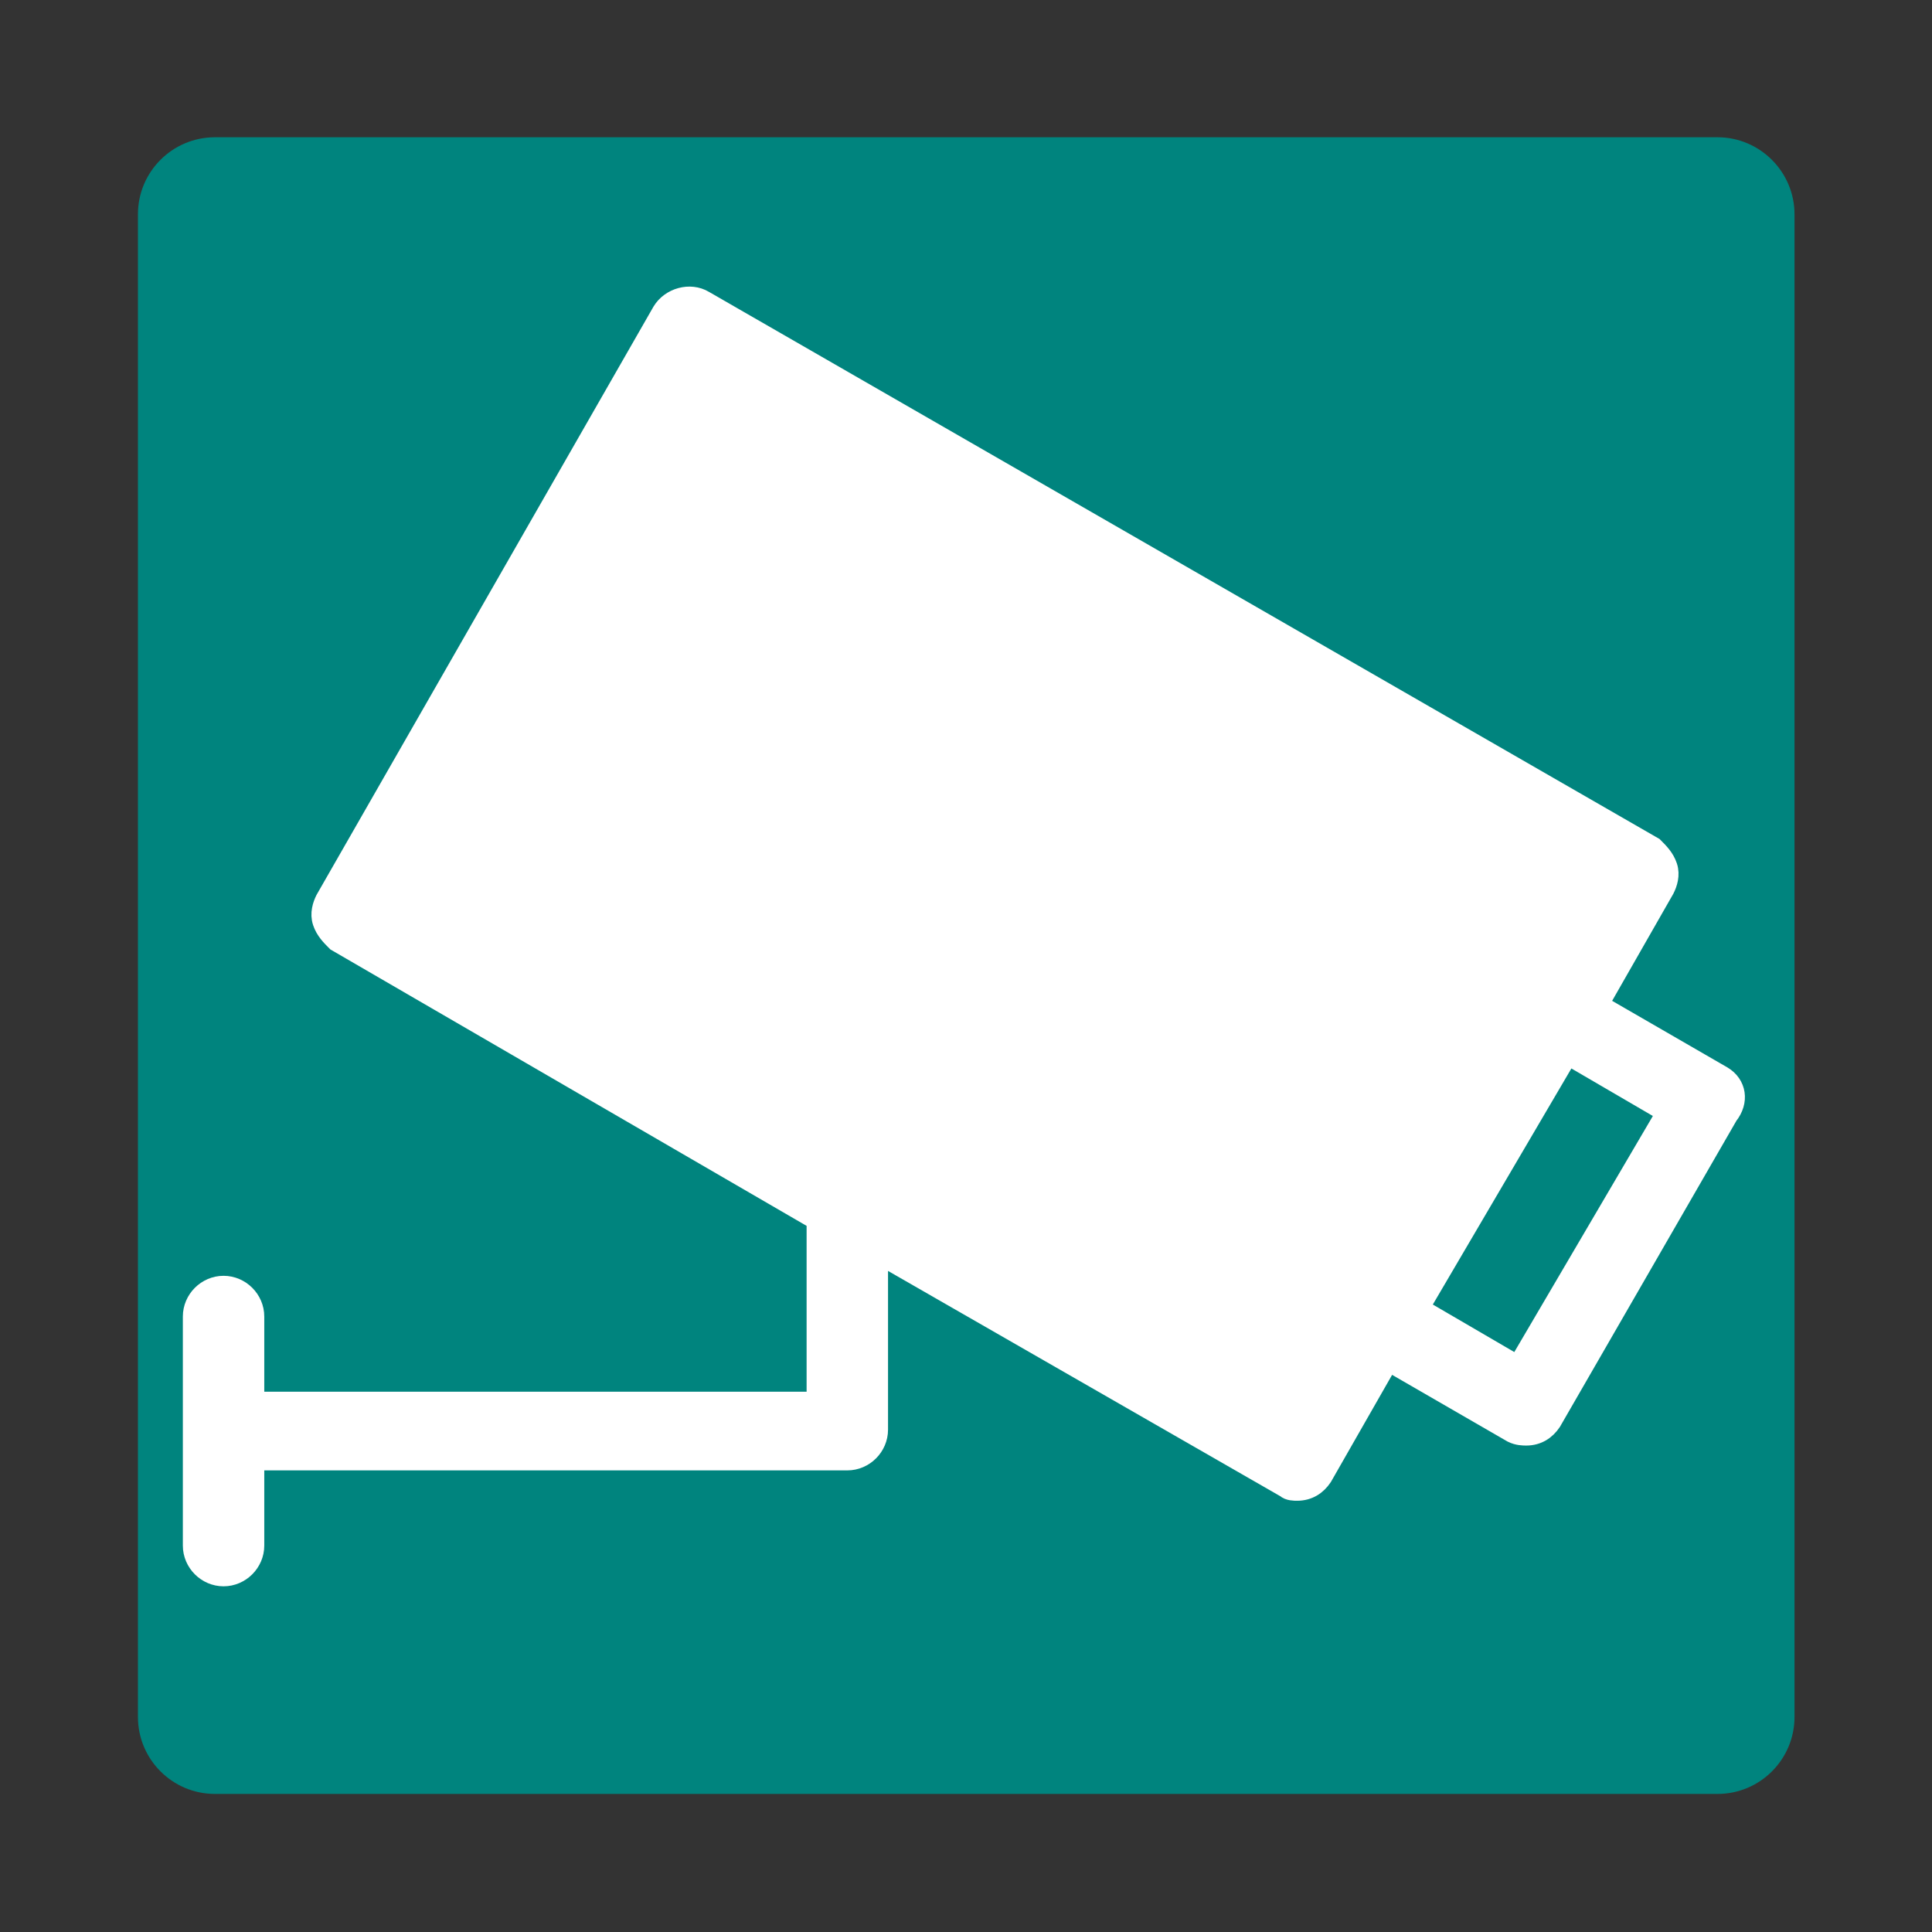
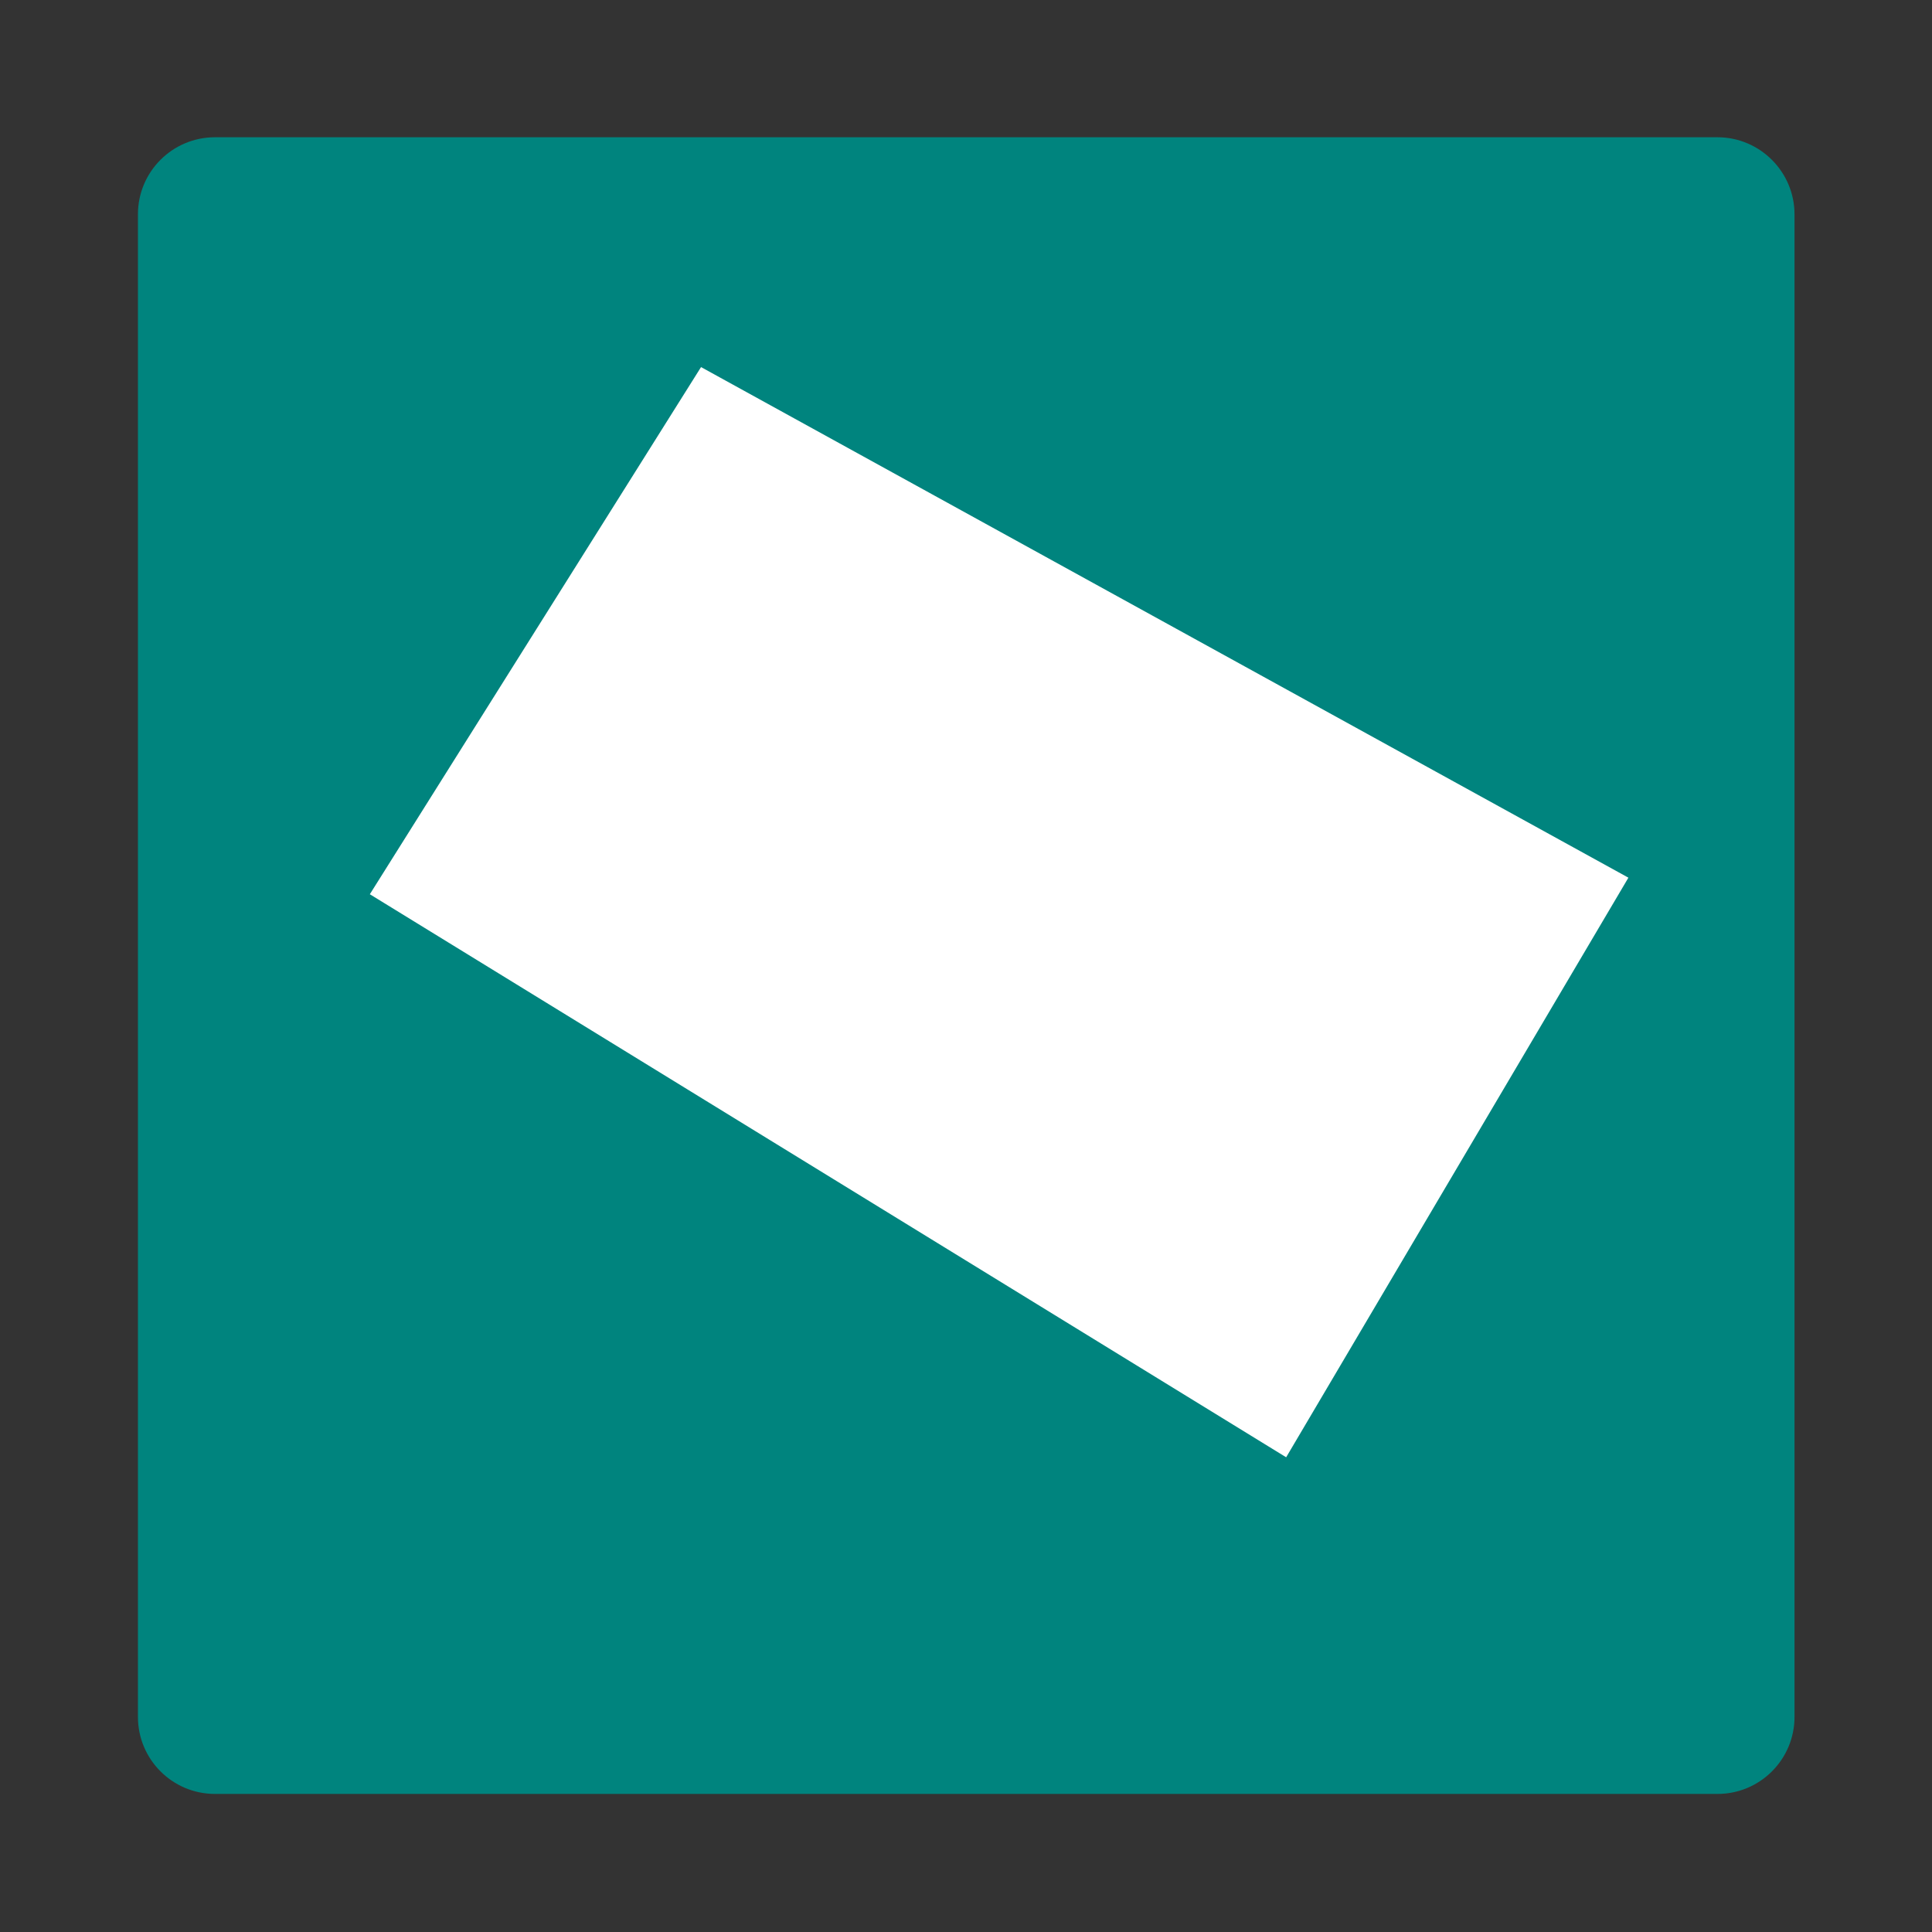
<svg xmlns="http://www.w3.org/2000/svg" version="1.1" id="svg2" x="0px" y="0px" viewBox="0 0 70 70" style="enable-background:new 0 0 70 70;" xml:space="preserve">
  <rect x="0" y="0" width="70" height="70" fill="#333333" stroke="none" />
  <style type="text/css">
	.st0{fill:#00847E;}
	.st1{fill:#FFFFFF;stroke:#FFFFFF;stroke-width:0.75;stroke-miterlimit:10;}
	.st2{fill:#FFFFFF;}
</style>
  <g id="g10" transform="matrix(0.349,0,0,-0.349,15,75)">
    <g id="g12" transform="scale(0.1,0.1)">
      <path class="st0" d="M1278.5,1729.6l-50-48.7l-3.3-3.2c-7.2-6.9-18.9-6.9-26.1,0l-6.8,6.7c-7.1,6.9-7.7,18.7-0.5,25.6l53.4,52.1    c8.9,8.8,8.9,23.1,0,31.8l-8.8,8.7c-9,8.7-23.9,8.9-32.8,0.1l-53.4-52c-7.2-7.1-19-6.7-26.2,0.3l-6.7,6.6    c-7.2,7.1-7.5,18.3-0.3,25.2l53.4,52.3c27.5,26.8,72.1,27.1,99.6,0.3l8.7-8.6C1306.3,1799.9,1306,1756.4,1278.5,1729.6z     M1278.3,1500.6l-8.7-8.5c-27.6-26.9-72.1-26.7-99.6,0.3l-50,48.8l-3.3,3.2c-7.2,7-7.2,18.4,0,25.5l6.7,6.6    c7.2,7,19.2,7.6,26.3,0.5l53.4-52.2c9-8.8,23.7-8.8,32.7,0l8.8,8.6c9.1,8.9,9.2,23.3,0.2,32.1l-53.4,52.1    c-7.2,7-6.8,18.4,0.4,25.6l6.8,6.6c7.2,7,18.7,7.3,25.8,0.3l53.5-52.3C1305.6,1571,1305.9,1527.5,1278.3,1500.6z M1088.6,1757.9    l-6.7-6.6c-7.2-7-19.2-7.6-26.4-0.5l-53.3,52.2c-9.1,8.8-23.7,8.8-32.8,0l-8.8-8.6c-8.9-8.8-9.1-23.3-0.2-32.1l53.4-52    c7.2-7.1,6.8-18.6-0.4-25.6l-6.7-6.7c-7.2-7-18.7-7.3-25.8-0.2l-53.5,52.1c-27.6,26.8-27.9,70.3-0.3,97.2l8.8,8.6    c27.5,26.8,71.9,26.5,99.4-0.4l49.9-48.8l3.3-3.2C1095.8,1776.5,1095.8,1765,1088.6,1757.9z M1088.6,1544.3l-53.5-52.2    c-27.5-26.9-72-27.2-99.6-0.3l-8.8,8.6c-27.5,26.8-27.2,70.3,0.4,97.1l49.9,48.8l3.3,3.2c7.2,7,19,7,26.1,0l6.8-6.6    c7.2-7,7.8-18.7,0.6-25.7l-53.4-52c-9.1-8.8-9.1-23.1,0-31.9l8.8-8.6c9-8.8,23.8-9,32.8-0.2l53.4,52.2c7.2,7,19,6.7,26.3-0.3    l6.7-6.7C1095.6,1562.6,1095.8,1551.3,1088.6,1544.3z M838.6,707.9l-3.5-222c0-19.5-16.1-35.6-36.4-35.6h-218    c-20,0-36.3,16-36.3,35.6v222h-0.9v71.7c0,77.3-64.5,140.1-143.6,140.1h-77c-79.2,0-143.5-62.9-143.5-140.1h-1.5V485.8    c0-19.5-16.3-35.6-36.4-35.6H-76.7c-20.1,0-36.3,16-36.3,35.6v1321.5c0,19.4,16.2,35.5,36.3,35.5h218.1    c20.2,0,36.4-16.1,36.4-35.5v-623.7c45.5,15.5,94.2,24.2,145.1,24.2h73.8v0.9c79.3,0,143.6,62.9,143.6,140l4.6,71.9    c3,16.7,17.8,29.5,35.7,29.5h218c18.1,0,32.9-12.8,35.8-29.5h1v-71.9c0-108.3-41.5-207.2-109.6-282.7    c70-76,112.8-176.4,112.8-286.4C838.6,779.6,838.6,707.9,838.6,707.9z M1353.2,2006.5H-206.6c-44.2,0-80-35.8-80-80V366.6    c0-44.2,35.8-80,80-80h1559.8c44.2,0,80,35.8,80,80v1559.8C1433.2,1970.6,1397.3,2006.5,1353.2,2006.5" />
    </g>
  </g>
  <rect x="8.4" y="7.8" class="st0" width="52.9" height="52.9" />
  <g>
-     <path class="st1" d="M62.4,39l-4.5-2.6l2.4-4.2c0.1-0.2,0.2-0.5,0.1-0.8c-0.1-0.3-0.3-0.5-0.5-0.7L25.5,10.9   c-0.5-0.3-1.2-0.1-1.5,0.4L11.8,32.6c-0.1,0.2-0.2,0.5-0.1,0.8c0.1,0.3,0.3,0.5,0.5,0.7l17.4,10.1v6.6H9.2v-3.1   c0-0.6-0.5-1.1-1.1-1.1S7,47.1,7,47.7V56c0,0.6,0.5,1.1,1.1,1.1s1.1-0.5,1.1-1.1v-3.1h21.5c0.6,0,1.1-0.5,1.1-1.1v-6.4l14.8,8.5   C46.7,54,46.9,54,47,54c0.4,0,0.7-0.2,0.9-0.5l2.4-4.2l4.5,2.6C55,52,55.2,52,55.3,52c0.4,0,0.7-0.2,0.9-0.5l6.4-11.1   C63,39.9,62.9,39.3,62.4,39z M46.6,51.5L14.2,32.8l11.2-19.5L57.9,32l-2.4,4.2l0,0l-3.2,5.6L46.6,51.5z M55,49.5l-3.6-2.1l2.7-4.6   l2.7-4.6l3.6,2.1L55,49.5z" />
-   </g>
+     </g>
  <polygon class="st2" points="13.4,32.4 25.4,13.3 59,31.8 46.6,52.8 " />
</svg>